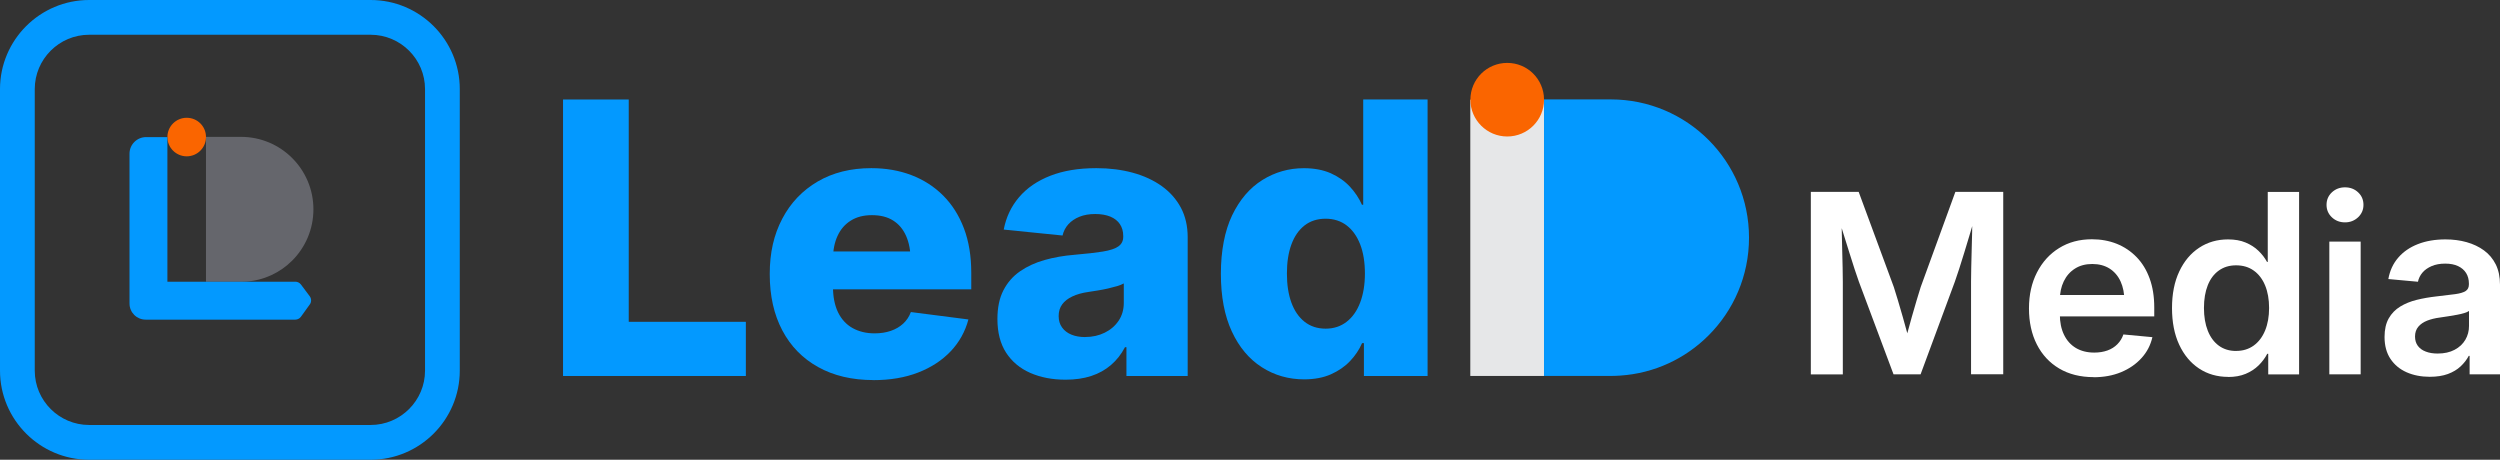
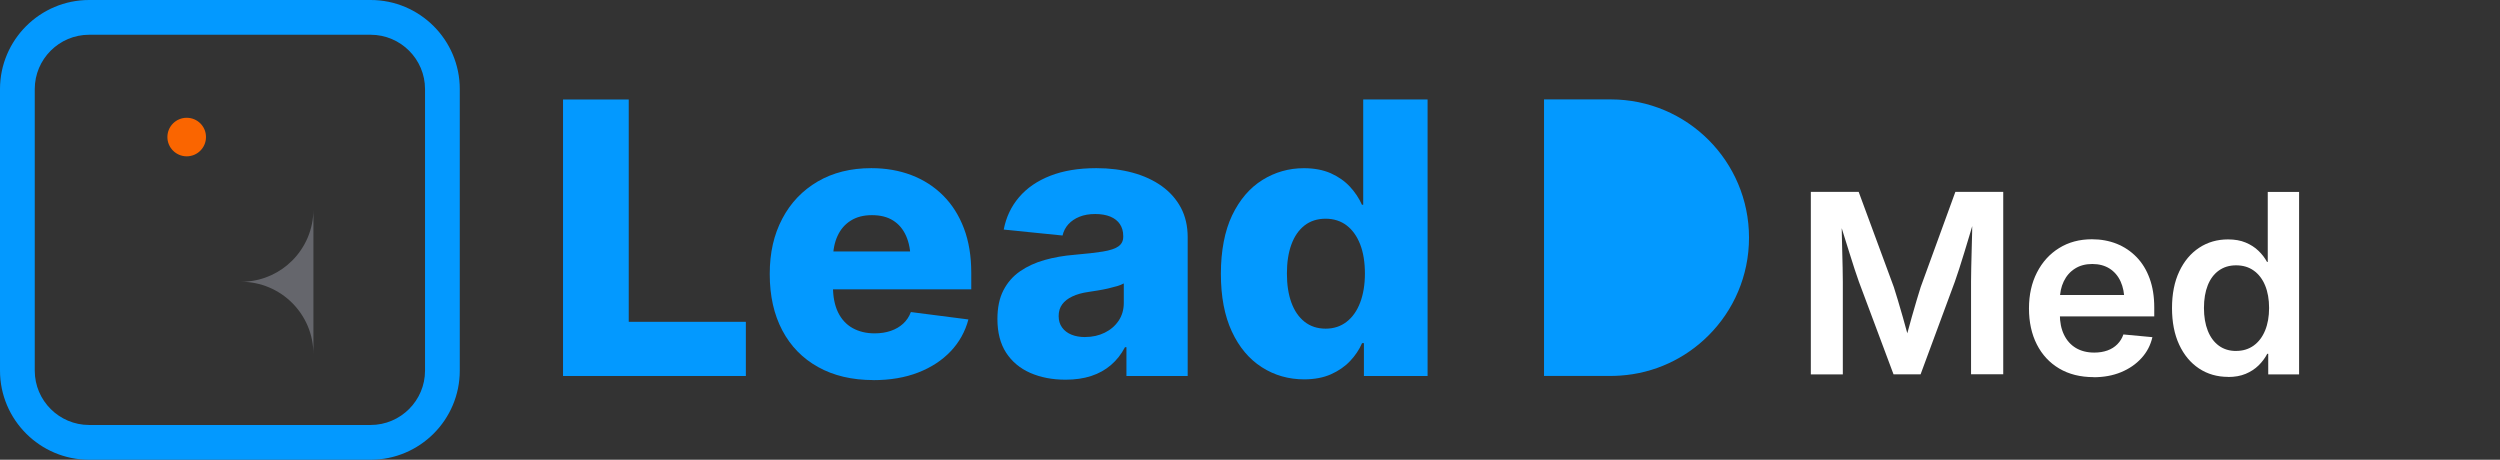
<svg xmlns="http://www.w3.org/2000/svg" id="Layer_2" data-name="Layer 2" viewBox="0 0 526.61 96.84">
  <rect x="0" y="0" width="526.61" height="96.84" fill="#333333" stroke="none" />
  <defs>
    <style>      .cls-1 {        fill: #fff;      }      .cls-2 {        fill: #0399ff;      }      .cls-3 {        fill: #65666c;      }      .cls-4 {        fill: #fa6500;      }      .cls-5 {        fill: #e6e7e8;      }    </style>
  </defs>
  <g id="Layer_1-2" data-name="Layer 1">
    <g>
      <g>
        <path class="cls-2" d="M18.78,96.84c-10.35,0-18.78-8.42-18.78-18.78V18.77C0,8.42,8.42,0,18.78,0h59.29c10.36,0,18.78,8.42,18.78,18.77v59.29c0,10.36-8.42,18.78-18.78,18.78H18.78ZM18.78,7.32c-6.32,0-11.46,5.14-11.46,11.45v59.3c0,6.31,5.14,11.45,11.46,11.45h59.29c6.32,0,11.46-5.14,11.46-11.45V18.77c0-6.31-5.14-11.45-11.46-11.45H18.78Z" />
-         <path class="cls-3" d="M66.02,44.1c0,4.21-1.71,8.03-4.47,10.79-2.53,2.54-5.96,4.18-9.77,4.43-.34.02-.68.03-1.02.03h-7.37v-30.52h7.37c8.43,0,15.26,6.83,15.26,15.26h0Z" />
+         <path class="cls-3" d="M66.02,44.1c0,4.21-1.71,8.03-4.47,10.79-2.53,2.54-5.96,4.18-9.77,4.43-.34.02-.68.03-1.02.03h-7.37h7.37c8.43,0,15.26,6.83,15.26,15.26h0Z" />
        <path class="cls-4" d="M43.39,28.84v.03c0,2.25-1.82,4.06-4.06,4.06s-4.07-1.82-4.07-4.06h0c0-2.25,1.82-4.06,4.07-4.06s4.05,1.8,4.06,4.03Z" />
-         <path class="cls-2" d="M65.26,64.12l-1.87,2.6c-.28.38-.72.61-1.19.61h-31.52c-1.88,0-3.4-1.52-3.4-3.4v-31.55c0-1.93,1.56-3.5,3.5-3.5h4.48v30.46h26.96c.46,0,.89.22,1.17.59l1.85,2.47c.38.51.39,1.21.02,1.73h0Z" />
      </g>
      <g>
        <path class="cls-1" d="M381.44,78.85v-38.43h10.08l7.4,20.04c.24.74.52,1.66.85,2.75.33,1.09.67,2.26,1.02,3.49.35,1.24.68,2.43.99,3.57s.56,2.13.75,2.95h-1.55c.21-.81.46-1.78.76-2.93.3-1.14.63-2.33.98-3.56.35-1.23.69-2.4,1.02-3.51.33-1.11.61-2.03.85-2.77l7.3-20.04h10.08v38.43h-6.78v-19.52c0-.83.01-1.81.04-2.94s.06-2.34.09-3.62.07-2.57.1-3.88.05-2.55.05-3.74h.7c-.38,1.32-.77,2.67-1.19,4.04-.41,1.37-.81,2.69-1.2,3.97-.39,1.28-.75,2.45-1.1,3.51-.34,1.06-.64,1.95-.9,2.67l-7.22,19.52h-5.7l-7.3-19.52c-.26-.7-.56-1.59-.9-2.64-.34-1.06-.71-2.22-1.11-3.49s-.81-2.6-1.24-3.97c-.43-1.38-.85-2.73-1.26-4.07h.85c.02,1.15.04,2.38.06,3.68.03,1.3.06,2.59.09,3.87s.06,2.5.09,3.65.04,2.15.04,2.99v19.52h-6.76l.02-.02Z" />
        <path class="cls-1" d="M441.01,79.44c-2.8,0-5.22-.61-7.26-1.82s-3.61-2.91-4.71-5.08-1.65-4.7-1.65-7.57.56-5.38,1.68-7.57,2.67-3.91,4.66-5.14c1.99-1.24,4.29-1.86,6.92-1.86,1.89,0,3.63.32,5.22.95,1.59.64,2.98,1.57,4.17,2.79s2.11,2.72,2.76,4.5.98,3.81.98,6.1v1.91h-23.55v-4.51h20.25l-2.99,1.26c0-1.58-.27-2.95-.8-4.11s-1.3-2.06-2.31-2.71c-1.01-.64-2.22-.97-3.65-.97s-2.63.32-3.65.97c-1.02.64-1.81,1.54-2.36,2.68s-.83,2.45-.83,3.93v2.97c0,1.69.29,3.13.88,4.35s1.42,2.14,2.5,2.79c1.08.64,2.37.97,3.87.97,1.03,0,1.96-.15,2.79-.45.83-.3,1.52-.74,2.09-1.32s.99-1.26,1.26-2.05l6.11.57c-.38,1.67-1.14,3.14-2.3,4.41-1.15,1.27-2.59,2.26-4.31,2.97s-3.65,1.06-5.78,1.06v-.02Z" />
        <path class="cls-1" d="M469.36,79.39c-2.32,0-4.37-.59-6.15-1.77s-3.17-2.85-4.18-5.02c-1.01-2.17-1.51-4.74-1.51-7.71s.51-5.55,1.53-7.71c1.02-2.17,2.42-3.83,4.2-5s3.8-1.75,6.07-1.75c1.43,0,2.66.22,3.71.66s1.95,1.01,2.69,1.73c.75.71,1.35,1.5,1.82,2.36h.15v-14.75h6.6v38.43h-6.5v-4.33h-.21c-.46.89-1.08,1.71-1.83,2.45-.76.74-1.66,1.33-2.72,1.77s-2.29.66-3.7.66l.03-.02ZM471.03,73.92c1.43,0,2.66-.38,3.7-1.13,1.04-.76,1.84-1.81,2.4-3.17s.84-2.94.84-4.75-.28-3.4-.84-4.75c-.56-1.34-1.35-2.38-2.39-3.12-1.03-.74-2.27-1.11-3.71-1.11s-2.63.37-3.65,1.1-1.8,1.77-2.33,3.11-.8,2.93-.8,4.77.27,3.44.81,4.8,1.32,2.41,2.33,3.15c1.01.74,2.23,1.11,3.64,1.11h0Z" />
-         <path class="cls-1" d="M493.96,46.84c-1.1,0-2.02-.36-2.77-1.07s-1.12-1.59-1.12-2.62.37-1.93,1.12-2.63,1.67-1.06,2.77-1.06,2.02.35,2.77,1.06c.75.7,1.12,1.58,1.12,2.63s-.38,1.9-1.13,2.62c-.76.71-1.68,1.07-2.76,1.07h0ZM490.66,78.85v-27.96h6.6v27.96h-6.6Z" />
-         <path class="cls-1" d="M511.83,79.37c-1.82,0-3.45-.32-4.89-.95-1.44-.64-2.57-1.58-3.4-2.82s-1.25-2.79-1.25-4.63c0-1.58.3-2.89.89-3.92.59-1.03,1.4-1.86,2.42-2.48,1.02-.62,2.18-1.09,3.48-1.41,1.3-.32,2.64-.55,4.04-.71,1.68-.19,3.03-.35,4.05-.49s1.75-.36,2.21-.66.68-.77.68-1.41v-.15c0-.86-.2-1.6-.59-2.23-.4-.63-.96-1.11-1.7-1.46s-1.64-.52-2.71-.52-2.03.17-2.84.52-1.46.8-1.95,1.38c-.49.58-.8,1.22-.94,1.92l-6.24-.57c.31-1.75,1-3.25,2.08-4.5,1.07-1.25,2.46-2.2,4.15-2.86s3.62-.99,5.79-.99c1.6,0,3.09.19,4.47.58,1.38.39,2.61.97,3.66,1.74,1.06.77,1.88,1.76,2.48,2.95.59,1.2.89,2.62.89,4.27v18.88h-6.4v-3.89h-.18c-.43.81-1,1.55-1.72,2.22-.71.67-1.6,1.2-2.67,1.6-1.07.39-2.34.59-3.82.59h.01ZM513.48,74.47c1.39,0,2.58-.26,3.57-.79.99-.52,1.74-1.23,2.26-2.11.52-.89.77-1.85.77-2.9v-3.17c-.21.15-.53.3-.98.44s-.97.26-1.56.37-1.2.22-1.83.31c-.63.09-1.22.18-1.79.27-.96.12-1.84.34-2.63.64-.79.31-1.42.74-1.88,1.28s-.7,1.23-.7,2.08c0,.77.2,1.43.59,1.96.4.53.95.94,1.68,1.21.72.28,1.56.41,2.5.41h0Z" />
      </g>
-       <rect class="cls-5" x="309.71" y="21" width="15.53" height="58.19" />
      <g>
        <path class="cls-2" d="M118.6,79.2V20.96h13.84v46.83h24.67v11.41h-38.51Z" />
        <path class="cls-2" d="M183.99,80.06c-4.48,0-8.37-.91-11.65-2.74-3.28-1.82-5.8-4.4-7.56-7.74s-2.64-7.28-2.64-11.84.88-8.32,2.64-11.67c1.76-3.35,4.25-5.96,7.47-7.84s6.98-2.81,11.28-2.81c3.07,0,5.9.49,8.46,1.47s4.79,2.41,6.68,4.3,3.35,4.2,4.38,6.92,1.54,5.84,1.54,9.36v3.48h-37.76v-7.98h31.31l-6.33,1.84c0-1.98-.31-3.68-.94-5.1s-1.54-2.51-2.74-3.26c-1.2-.76-2.68-1.13-4.46-1.13s-3.23.38-4.46,1.15c-1.23.77-2.16,1.84-2.79,3.23-.64,1.38-.96,3.02-.96,4.93v5.75c0,2.14.36,3.94,1.07,5.41.72,1.47,1.74,2.58,3.07,3.32s2.88,1.11,4.65,1.11c1.25,0,2.38-.18,3.4-.53,1.02-.35,1.88-.86,2.6-1.52.72-.66,1.26-1.48,1.62-2.44l12.12,1.56c-.68,2.55-1.92,4.79-3.73,6.7-1.81,1.91-4.1,3.41-6.86,4.48s-5.9,1.6-9.42,1.6h.01Z" />
        <path class="cls-2" d="M224.45,79.98c-2.79,0-5.26-.48-7.43-1.43-2.16-.95-3.86-2.37-5.08-4.24-1.22-1.88-1.84-4.25-1.84-7.11,0-2.4.42-4.42,1.27-6.06.85-1.64,2.02-2.98,3.52-4.01s3.22-1.82,5.18-2.37c1.95-.55,4.04-.91,6.25-1.09,2.48-.21,4.47-.44,5.98-.68,1.51-.25,2.61-.61,3.28-1.09.68-.48,1.02-1.15,1.02-2.01v-.2c0-.96-.24-1.79-.7-2.48-.47-.69-1.14-1.22-2.01-1.58s-1.94-.55-3.19-.55-2.35.19-3.3.57-1.73.91-2.35,1.58c-.61.68-1.02,1.47-1.23,2.38l-12.39-1.25c.5-2.61,1.57-4.88,3.23-6.82,1.65-1.94,3.85-3.45,6.59-4.52,2.74-1.07,5.97-1.6,9.69-1.6,2.76,0,5.32.32,7.66.96,2.35.64,4.38,1.58,6.12,2.82,1.73,1.24,3.07,2.76,4.03,4.55.95,1.8,1.43,3.87,1.43,6.21v29.24h-12.9v-6.06h-.31c-.78,1.49-1.77,2.74-2.95,3.75-1.19,1.02-2.57,1.79-4.16,2.31s-3.39.78-5.39.78h-.02ZM228.6,70.99c1.51,0,2.89-.31,4.12-.92,1.24-.61,2.21-1.46,2.93-2.54.72-1.08,1.07-2.33,1.07-3.73v-4.1c-.37.21-.83.4-1.41.57-.57.17-1.2.33-1.88.49-.68.16-1.38.29-2.09.41-.72.12-1.41.23-2.09.33-1.3.18-2.42.5-3.36.94s-1.66,1-2.15,1.68c-.5.68-.74,1.5-.74,2.46s.24,1.74.72,2.4c.48.67,1.14,1.17,1.97,1.51.83.34,1.8.51,2.89.51h.02Z" />
        <path class="cls-2" d="M274.72,79.91c-3.28,0-6.26-.85-8.93-2.56-2.67-1.71-4.78-4.22-6.31-7.52-1.54-3.31-2.31-7.36-2.31-12.16s.8-9.04,2.38-12.33c1.59-3.3,3.71-5.77,6.37-7.43,2.66-1.65,5.56-2.48,8.72-2.48,2.19,0,4.08.36,5.69,1.07,1.6.72,2.94,1.66,4.03,2.83,1.08,1.17,1.92,2.44,2.52,3.79h.27v-22.17h13.56v58.25h-13.41v-6.92h-.39c-.6,1.38-1.45,2.65-2.54,3.79-1.09,1.15-2.44,2.07-4.03,2.78-1.59.7-3.47,1.06-5.63,1.06h.01ZM279.22,69.23c1.72,0,3.2-.48,4.44-1.45,1.24-.96,2.19-2.31,2.85-4.05.66-1.73,1-3.77,1-6.12s-.33-4.42-1-6.14-1.62-3.05-2.85-3.99c-1.24-.94-2.72-1.41-4.44-1.41s-3.22.48-4.44,1.43c-1.21.95-2.13,2.29-2.76,4.01s-.94,3.75-.94,6.1.31,4.39.94,6.12,1.55,3.08,2.78,4.05c1.22.96,2.7,1.45,4.42,1.45Z" />
      </g>
      <path class="cls-2" d="M368.42,50.07c0,8.04-3.26,15.33-8.53,20.59-4.84,4.85-11.38,7.99-18.65,8.46-.64.04-1.29.07-1.94.07h-14.06V20.94h14.06c16.09,0,29.12,13.04,29.12,29.12h0Z" />
-       <path class="cls-4" d="M325.24,20.94v.06c0,4.29-3.47,7.75-7.75,7.75s-7.76-3.47-7.76-7.75h0c0-4.29,3.48-7.75,7.76-7.75s7.72,3.44,7.75,7.7h0Z" />
    </g>
  </g>
</svg>